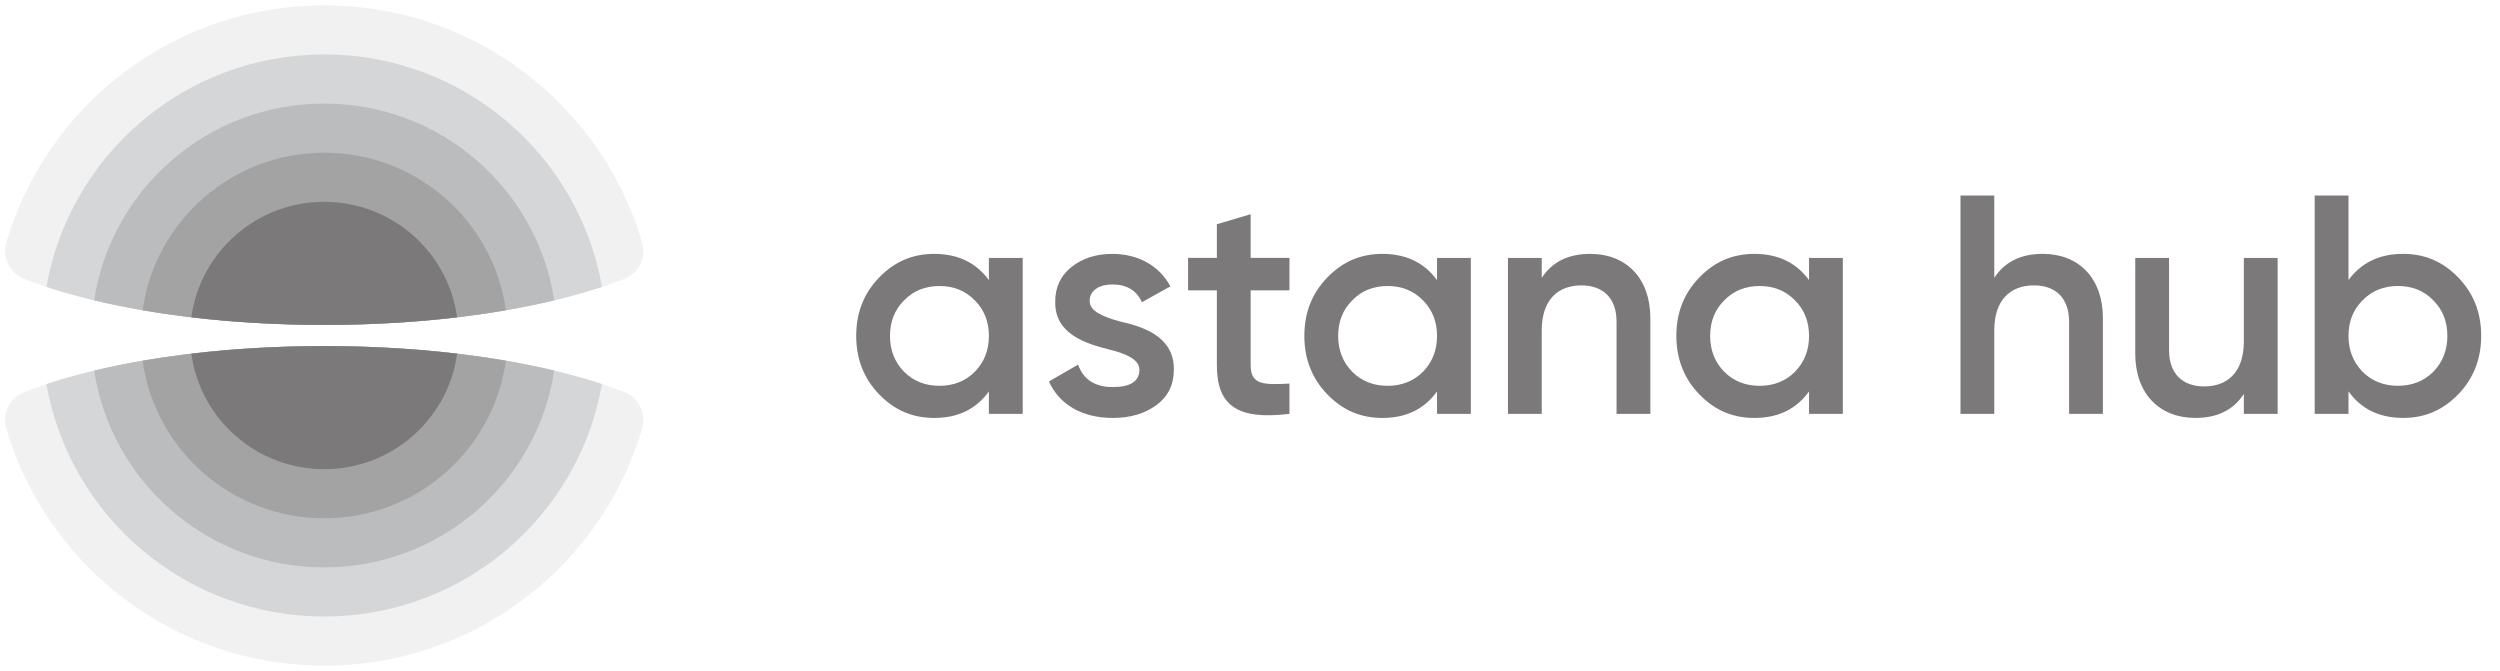
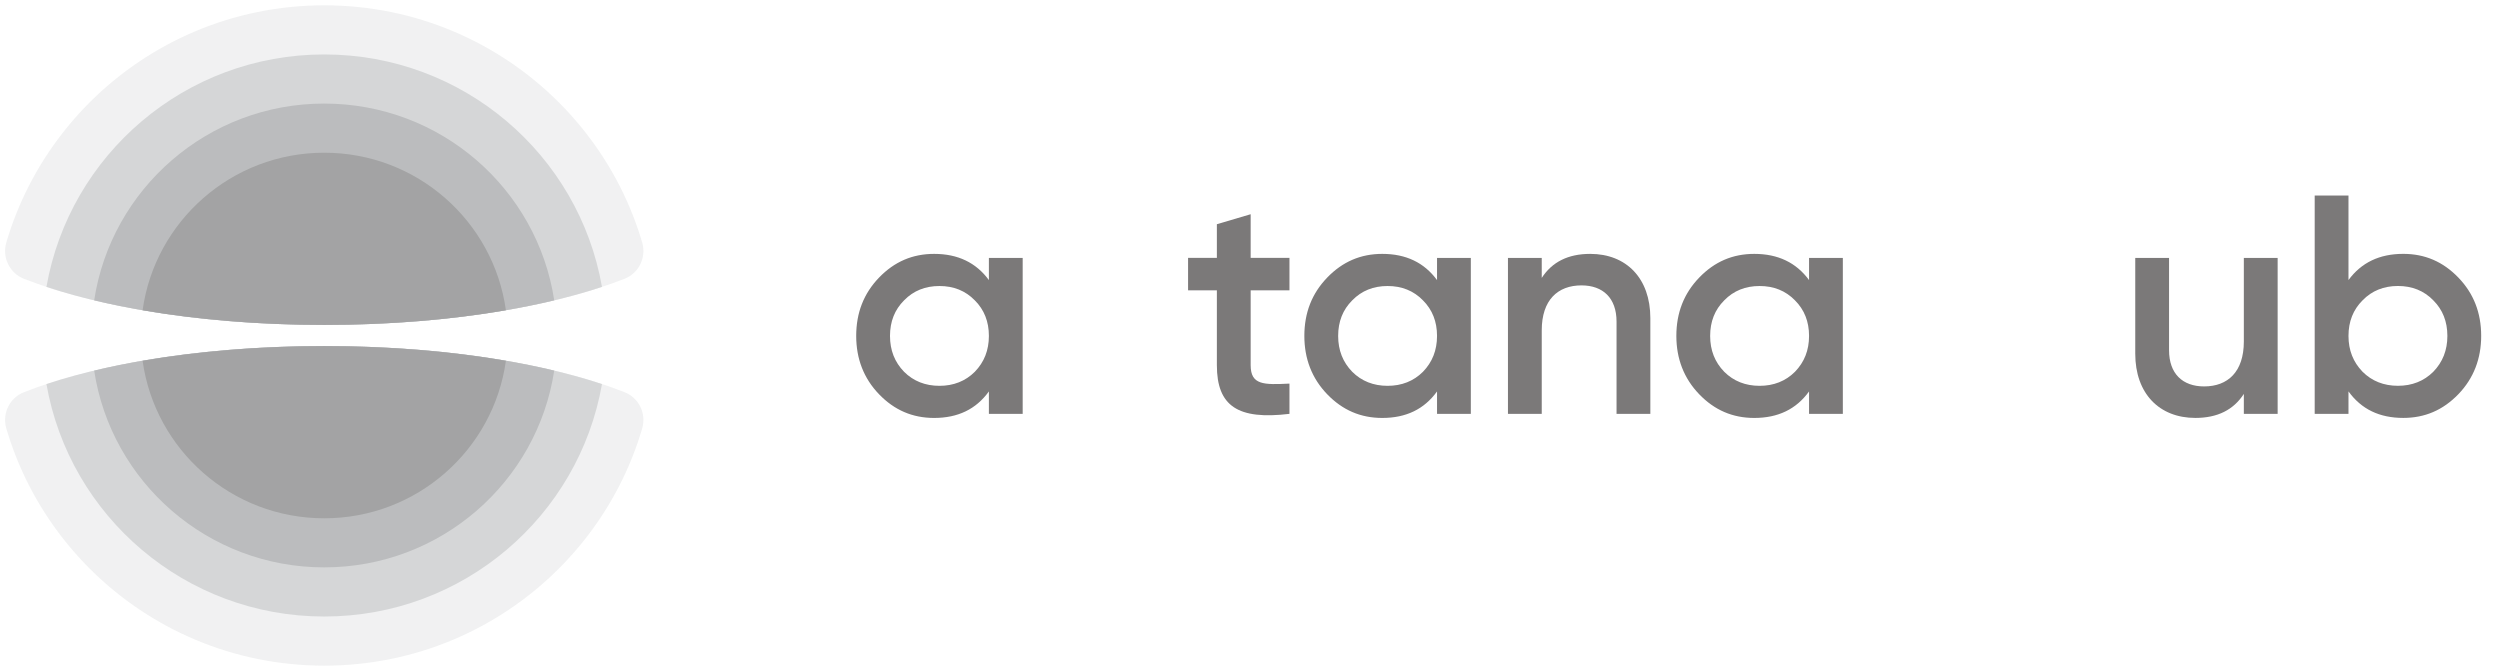
<svg xmlns="http://www.w3.org/2000/svg" width="246" height="66" viewBox="0 0 246 66" fill="none">
  <g opacity="0.6" clip-path="url(#clip0_474_11373)">
    <path d="M97.307 25.381H100.632V40.727H97.307V38.517C96.044 40.267 94.258 41.126 91.918 41.126C89.793 41.126 88.007 40.359 86.498 38.794C84.989 37.228 84.25 35.295 84.25 33.054C84.25 30.783 84.989 28.88 86.498 27.315C88.007 25.75 89.793 24.982 91.918 24.982C94.258 24.982 96.044 25.842 97.307 27.561V25.381ZM92.441 37.965C93.827 37.965 94.997 37.505 95.921 36.584C96.845 35.632 97.307 34.466 97.307 33.054C97.307 31.642 96.845 30.476 95.921 29.555C94.997 28.604 93.827 28.144 92.441 28.144C91.055 28.144 89.885 28.604 88.961 29.555C88.037 30.476 87.576 31.642 87.576 33.054C87.576 34.466 88.037 35.632 88.961 36.584C89.885 37.505 91.055 37.965 92.441 37.965Z" fill="#231F20" />
-     <path d="M110.117 31.612C112.488 32.134 115.567 33.116 115.505 36.4C115.505 37.873 114.92 39.039 113.781 39.868C112.642 40.696 111.225 41.126 109.501 41.126C106.452 41.126 104.204 39.776 103.219 37.535L106.083 35.878C106.606 37.351 107.746 38.087 109.501 38.087C111.256 38.087 112.118 37.505 112.118 36.369C112.118 35.387 110.825 34.804 109.193 34.405C106.883 33.821 103.773 32.901 103.834 29.678C103.834 28.266 104.358 27.131 105.436 26.271C106.514 25.412 107.869 24.982 109.47 24.982C112.026 24.982 114.089 26.18 115.167 28.174L112.364 29.739C111.841 28.573 110.856 27.99 109.47 27.99C108.207 27.99 107.222 28.543 107.222 29.617C107.222 30.63 108.515 31.152 110.117 31.612Z" fill="#231F20" />
    <path d="M126.883 28.569H123.065V35.935C123.065 37.899 124.359 37.868 126.883 37.746V40.723C121.803 41.337 119.74 39.956 119.74 35.935V28.569H116.906V25.377H119.74V22.062L123.065 21.08V25.377H126.883V28.569Z" fill="#231F20" />
    <path d="M141.404 25.381H144.73V40.727H141.404V38.517C140.142 40.267 138.356 41.126 136.016 41.126C133.891 41.126 132.105 40.359 130.596 38.794C129.087 37.228 128.348 35.295 128.348 33.054C128.348 30.783 129.087 28.88 130.596 27.315C132.105 25.75 133.891 24.982 136.016 24.982C138.356 24.982 140.142 25.842 141.404 27.561V25.381ZM136.539 37.965C137.925 37.965 139.095 37.505 140.019 36.584C140.942 35.632 141.404 34.466 141.404 33.054C141.404 31.642 140.942 30.476 140.019 29.555C139.095 28.604 137.925 28.144 136.539 28.144C135.153 28.144 133.983 28.604 133.059 29.555C132.136 30.476 131.674 31.642 131.674 33.054C131.674 34.466 132.136 35.632 133.059 36.584C133.983 37.505 135.153 37.965 136.539 37.965Z" fill="#231F20" />
    <path d="M162.394 31.305V40.727H159.068V31.642C159.068 29.34 157.744 28.082 155.619 28.082C153.279 28.082 151.708 29.525 151.708 32.502V40.727H148.383V25.381H151.708V27.346C152.725 25.78 154.295 24.982 156.481 24.982C160.023 24.982 162.394 27.376 162.394 31.305Z" fill="#231F20" />
    <path d="M178.011 25.381H181.336V40.727H178.011V38.517C176.747 40.267 174.961 41.126 172.621 41.126C170.496 41.126 168.71 40.359 167.202 38.794C165.693 37.228 164.953 35.295 164.953 33.054C164.953 30.783 165.693 28.88 167.202 27.315C168.71 25.75 170.496 24.982 172.621 24.982C174.961 24.982 176.747 25.842 178.011 27.561V25.381ZM173.144 37.965C174.53 37.965 175.701 37.505 176.625 36.584C177.548 35.632 178.011 34.466 178.011 33.054C178.011 31.642 177.548 30.476 176.625 29.555C175.701 28.604 174.53 28.144 173.144 28.144C171.758 28.144 170.589 28.604 169.665 29.555C168.74 30.476 168.279 31.642 168.279 33.054C168.279 34.466 168.74 35.632 169.665 36.584C170.589 37.505 171.758 37.965 173.144 37.965Z" fill="#231F20" />
-     <path d="M206.925 31.302V40.724H203.599V31.64C203.599 29.338 202.275 28.08 200.151 28.08C197.809 28.08 196.238 29.522 196.238 32.499V40.724H192.914V19.24H196.238V27.343C197.256 25.777 198.825 24.98 201.012 24.98C204.553 24.98 206.925 27.373 206.925 31.302Z" fill="#231F20" />
    <path d="M220.794 25.379H224.12V40.725H220.794V38.761C219.778 40.326 218.209 41.124 216.022 41.124C212.481 41.124 210.109 38.73 210.109 34.801V25.379H213.435V34.464C213.435 36.766 214.761 38.024 216.885 38.024C219.225 38.024 220.794 36.581 220.794 33.604V25.379Z" fill="#231F20" />
    <path d="M241.901 27.312C243.41 28.877 244.148 30.78 244.148 33.052C244.148 35.292 243.41 37.226 241.901 38.791C240.392 40.356 238.605 41.123 236.481 41.123C234.141 41.123 232.355 40.264 231.091 38.514V40.724H227.766V19.24H231.091V27.558C232.355 25.839 234.141 24.98 236.481 24.98C238.605 24.98 240.392 25.747 241.901 27.312ZM235.958 37.962C237.342 37.962 238.513 37.502 239.436 36.581C240.36 35.629 240.822 34.463 240.822 33.052C240.822 31.64 240.36 30.473 239.436 29.553C238.513 28.601 237.342 28.141 235.958 28.141C234.572 28.141 233.401 28.601 232.477 29.553C231.554 30.473 231.091 31.64 231.091 33.052C231.091 34.463 231.554 35.629 232.477 36.581C233.401 37.502 234.572 37.962 235.958 37.962Z" fill="#231F20" />
    <path d="M63.214 42.081C63.164 42.25 63.114 42.419 63.062 42.587L63.013 42.747C62.949 42.95 62.883 43.151 62.816 43.351L62.77 43.488C62.699 43.695 62.626 43.901 62.551 44.106L62.499 44.249C62.424 44.451 62.347 44.652 62.269 44.852L62.209 45.002C62.13 45.201 62.049 45.4 61.965 45.597L61.902 45.745C61.821 45.934 61.739 46.123 61.654 46.31L61.583 46.466C61.499 46.65 61.413 46.833 61.326 47.016L61.247 47.178C61.16 47.358 61.071 47.535 60.981 47.712L60.895 47.879C60.803 48.057 60.709 48.234 60.614 48.411L60.53 48.565C60.431 48.746 60.331 48.925 60.228 49.104L60.136 49.264C60.034 49.439 59.93 49.614 59.825 49.787L59.729 49.944C59.627 50.111 59.523 50.277 59.417 50.443L59.308 50.611C59.205 50.77 59.101 50.929 58.995 51.086L58.874 51.265C58.768 51.42 58.661 51.573 58.552 51.726L58.425 51.905C58.316 52.057 58.205 52.208 58.093 52.358L57.965 52.531C57.851 52.681 57.736 52.831 57.619 52.979L57.483 53.152C57.364 53.302 57.243 53.451 57.121 53.6L56.984 53.766C56.869 53.903 56.753 54.04 56.636 54.176C56.581 54.24 56.525 54.304 56.469 54.367C56.356 54.496 56.242 54.624 56.127 54.752L55.939 54.958C55.826 55.081 55.712 55.203 55.597 55.324C55.532 55.392 55.467 55.461 55.402 55.529C55.286 55.649 55.169 55.768 55.051 55.886C54.987 55.951 54.923 56.015 54.858 56.078C54.734 56.201 54.609 56.323 54.483 56.443L54.318 56.601C54.182 56.729 54.045 56.856 53.907 56.982C53.841 57.042 53.774 57.102 53.708 57.162C53.584 57.273 53.46 57.383 53.335 57.492C53.267 57.55 53.2 57.609 53.131 57.667C53.006 57.775 52.879 57.882 52.752 57.987C52.683 58.044 52.613 58.102 52.543 58.159C52.412 58.267 52.279 58.373 52.146 58.478C52.081 58.529 52.016 58.581 51.95 58.632C51.814 58.738 51.676 58.843 51.538 58.947C51.456 59.008 51.374 59.07 51.292 59.131C51.163 59.226 51.032 59.321 50.901 59.414C50.821 59.472 50.739 59.53 50.658 59.587C50.524 59.681 50.39 59.774 50.254 59.866C50.17 59.923 50.086 59.98 50.001 60.037C49.858 60.132 49.714 60.227 49.569 60.32C49.497 60.366 49.425 60.412 49.353 60.458C49.199 60.555 49.044 60.651 48.889 60.746C48.822 60.787 48.755 60.827 48.688 60.867C48.535 60.959 48.381 61.05 48.225 61.14L48.023 61.255C47.865 61.346 47.706 61.434 47.545 61.522L47.352 61.627C47.185 61.716 47.019 61.804 46.851 61.89L46.671 61.983C46.492 62.073 46.313 62.162 46.133 62.249L45.986 62.321C45.795 62.411 45.604 62.5 45.411 62.588L45.255 62.658C45.055 62.748 44.854 62.836 44.652 62.922L44.522 62.976C44.316 63.062 44.11 63.146 43.903 63.228L43.777 63.277C43.574 63.356 43.37 63.434 43.165 63.509L43.037 63.555C42.832 63.63 42.626 63.702 42.419 63.773L42.294 63.814C42.084 63.885 41.874 63.953 41.663 64.019L41.541 64.056C41.328 64.122 41.114 64.186 40.899 64.247L40.78 64.281C40.559 64.343 40.338 64.403 40.115 64.46L40.015 64.486C39.777 64.547 39.539 64.605 39.3 64.66L39.253 64.671C38.997 64.73 38.74 64.786 38.482 64.838L38.458 64.843C38.205 64.894 37.952 64.943 37.697 64.988L37.634 64.999C37.391 65.042 37.146 65.083 36.901 65.121L36.822 65.132C36.581 65.169 36.339 65.203 36.096 65.234L36.011 65.244C35.768 65.275 35.525 65.302 35.282 65.327L35.198 65.336C34.951 65.361 34.703 65.382 34.455 65.401L34.382 65.407C34.127 65.426 33.872 65.442 33.615 65.456L33.564 65.458C33.297 65.472 33.03 65.482 32.762 65.489L32.741 65.489C32.463 65.496 32.185 65.5 31.906 65.5C31.627 65.5 31.349 65.496 31.072 65.489L31.049 65.489C30.782 65.482 30.515 65.472 30.249 65.458L30.197 65.456C29.94 65.442 29.685 65.426 29.43 65.407L29.357 65.401C29.109 65.382 28.861 65.36 28.615 65.336L28.53 65.327C28.286 65.302 28.044 65.275 27.802 65.244L27.716 65.234C27.473 65.202 27.231 65.169 26.99 65.132L26.912 65.121C26.667 65.083 26.423 65.043 26.18 65L26.114 64.988C25.861 64.943 25.609 64.895 25.358 64.844L25.329 64.838C25.072 64.785 24.816 64.73 24.561 64.671L24.51 64.659C24.271 64.604 24.034 64.546 23.797 64.486L23.697 64.46C23.474 64.403 23.253 64.343 23.032 64.281L22.913 64.247C22.699 64.186 22.486 64.123 22.274 64.057L22.149 64.018C21.939 63.953 21.73 63.885 21.522 63.816L21.391 63.772C21.185 63.702 20.981 63.63 20.777 63.556L20.647 63.509C20.444 63.434 20.242 63.358 20.04 63.279L19.907 63.227C19.703 63.146 19.499 63.063 19.297 62.978L19.153 62.918C18.954 62.834 18.755 62.747 18.558 62.659L18.399 62.587C18.208 62.5 18.018 62.412 17.83 62.322L17.674 62.246C17.496 62.16 17.318 62.072 17.142 61.983C17.081 61.952 17.02 61.92 16.958 61.889C16.792 61.803 16.626 61.716 16.461 61.627L16.264 61.52C16.104 61.433 15.946 61.345 15.789 61.255L15.587 61.14C15.432 61.05 15.277 60.959 15.124 60.867L14.923 60.746C14.769 60.652 14.615 60.556 14.462 60.459C14.385 60.411 14.309 60.362 14.232 60.313C14.091 60.222 13.951 60.13 13.812 60.037C13.726 59.979 13.64 59.922 13.555 59.864C13.422 59.773 13.289 59.682 13.158 59.59C13.075 59.532 12.993 59.473 12.911 59.414C12.78 59.321 12.65 59.226 12.52 59.131C12.437 59.069 12.353 59.007 12.27 58.944C12.135 58.842 12 58.739 11.866 58.635C11.799 58.583 11.732 58.529 11.665 58.476C11.532 58.372 11.4 58.266 11.269 58.159C11.199 58.102 11.13 58.044 11.06 57.987C10.933 57.882 10.806 57.775 10.681 57.667C10.613 57.609 10.545 57.55 10.477 57.492C10.352 57.383 10.228 57.273 10.105 57.162C10.038 57.102 9.971 57.042 9.905 56.982C9.767 56.856 9.63 56.729 9.495 56.601L9.329 56.443C9.204 56.324 9.08 56.203 8.957 56.081C8.891 56.017 8.826 55.952 8.761 55.886C8.643 55.768 8.527 55.649 8.411 55.529C8.345 55.461 8.28 55.392 8.215 55.324C8.1 55.203 7.986 55.081 7.873 54.958L7.685 54.752C7.571 54.626 7.459 54.5 7.347 54.372L7.174 54.173C7.058 54.039 6.943 53.903 6.829 53.767L6.686 53.594C6.566 53.448 6.447 53.3 6.329 53.152C6.282 53.093 6.235 53.033 6.188 52.974C6.077 52.831 5.967 52.689 5.859 52.545C5.81 52.48 5.762 52.416 5.713 52.351C5.606 52.206 5.499 52.06 5.394 51.914L5.253 51.717C5.15 51.571 5.047 51.423 4.946 51.275L4.81 51.075C4.709 50.924 4.609 50.773 4.51 50.62L4.388 50.432C4.287 50.272 4.187 50.112 4.088 49.952L3.983 49.78C3.881 49.612 3.78 49.442 3.681 49.271L3.58 49.096C3.48 48.922 3.382 48.748 3.286 48.572L3.194 48.402C3.102 48.233 3.012 48.063 2.924 47.892L2.826 47.703C2.739 47.532 2.654 47.36 2.569 47.187L2.481 47.004C2.397 46.829 2.315 46.654 2.234 46.477L2.153 46.298C2.071 46.116 1.99 45.933 1.912 45.749L1.844 45.59C1.762 45.395 1.681 45.199 1.603 45.002L1.543 44.852C1.465 44.652 1.388 44.452 1.314 44.251L1.259 44.1C1.185 43.897 1.113 43.693 1.043 43.488L0.997 43.351C0.929 43.151 0.864 42.95 0.8 42.747L0.75 42.587C0.698 42.419 0.648 42.25 0.599 42.081C0.22 40.652 0.959 39.142 2.345 38.597C9.396 35.82 20.021 34.053 31.906 34.053C43.791 34.053 54.416 35.82 61.467 38.597C62.853 39.142 63.593 40.652 63.214 42.081ZM0.599 23.944C0.648 23.773 0.698 23.602 0.751 23.433L0.798 23.281C0.863 23.076 0.929 22.872 0.998 22.668L1.042 22.538C1.113 22.33 1.186 22.123 1.261 21.917L1.312 21.778C1.388 21.574 1.465 21.371 1.545 21.168L1.601 21.026C1.681 20.825 1.763 20.626 1.846 20.428L1.908 20.283C1.989 20.094 2.071 19.905 2.156 19.718L2.232 19.551C2.313 19.373 2.396 19.196 2.481 19.02L2.569 18.838C2.654 18.663 2.741 18.489 2.829 18.316L2.92 18.139C3.01 17.965 3.102 17.791 3.195 17.618L3.286 17.452C3.382 17.276 3.48 17.101 3.58 16.927L3.681 16.752C3.781 16.58 3.882 16.409 3.985 16.239L4.085 16.077C4.185 15.914 4.286 15.751 4.389 15.59L4.51 15.403C4.609 15.25 4.71 15.097 4.812 14.945L4.946 14.749C5.048 14.599 5.151 14.45 5.256 14.303L5.392 14.112C5.498 13.964 5.606 13.817 5.714 13.671L5.851 13.488C5.963 13.34 6.077 13.192 6.192 13.045L6.329 12.871C6.448 12.721 6.568 12.572 6.69 12.425L6.829 12.258C6.945 12.118 7.063 11.979 7.181 11.842L7.342 11.657C7.458 11.525 7.575 11.393 7.693 11.263L7.867 11.072C7.984 10.945 8.102 10.818 8.221 10.692L8.404 10.502C8.522 10.379 8.642 10.257 8.762 10.136C8.827 10.071 8.892 10.007 8.957 9.942C9.08 9.82 9.204 9.7 9.329 9.58L9.495 9.422C9.63 9.294 9.767 9.167 9.905 9.041C9.971 8.981 10.038 8.921 10.105 8.861C10.228 8.751 10.352 8.641 10.477 8.532C10.544 8.473 10.612 8.415 10.68 8.357C10.808 8.248 10.936 8.139 11.066 8.032C11.132 7.977 11.198 7.922 11.264 7.868C11.397 7.76 11.531 7.652 11.666 7.546C11.732 7.493 11.799 7.441 11.865 7.389C12.002 7.283 12.139 7.178 12.277 7.074C12.353 7.017 12.429 6.96 12.506 6.903C12.641 6.804 12.777 6.705 12.913 6.607C12.994 6.549 13.076 6.491 13.158 6.434C13.289 6.341 13.422 6.25 13.555 6.16C13.64 6.101 13.726 6.044 13.812 5.987C13.951 5.894 14.091 5.801 14.232 5.711C14.309 5.661 14.385 5.613 14.462 5.564C14.615 5.467 14.769 5.371 14.923 5.277C14.989 5.237 15.056 5.197 15.122 5.157C15.278 5.063 15.435 4.971 15.593 4.88L15.782 4.772C15.942 4.681 16.103 4.591 16.265 4.503L16.461 4.396C16.626 4.308 16.792 4.22 16.958 4.135C17.02 4.103 17.081 4.071 17.142 4.04C17.318 3.951 17.496 3.863 17.674 3.777L17.83 3.701C18.018 3.611 18.208 3.523 18.399 3.437L18.558 3.364C18.755 3.276 18.954 3.19 19.153 3.105L19.297 3.045C19.499 2.96 19.703 2.877 19.907 2.796L20.04 2.744C20.242 2.666 20.444 2.589 20.647 2.514L20.777 2.467C20.981 2.393 21.185 2.321 21.391 2.252L21.522 2.208C21.73 2.138 21.939 2.071 22.149 2.005L22.274 1.966C22.486 1.901 22.699 1.838 22.913 1.776L23.032 1.742C23.253 1.68 23.474 1.621 23.697 1.563L23.797 1.537C24.034 1.477 24.271 1.419 24.51 1.364L24.561 1.352C24.816 1.293 25.072 1.238 25.329 1.185L25.358 1.179C25.609 1.128 25.861 1.08 26.114 1.035L26.18 1.023C26.423 0.981 26.667 0.94 26.912 0.903L26.99 0.891C27.231 0.855 27.473 0.821 27.716 0.79L27.802 0.779C28.044 0.749 28.286 0.721 28.53 0.696L28.615 0.688C28.861 0.663 29.109 0.641 29.357 0.622L29.43 0.616C29.685 0.597 29.94 0.581 30.197 0.568L30.249 0.565C30.515 0.552 30.782 0.542 31.049 0.535L31.072 0.534C31.349 0.527 31.627 0.523 31.906 0.523C32.185 0.523 32.463 0.527 32.741 0.534L32.762 0.535C33.03 0.542 33.297 0.552 33.564 0.565L33.615 0.568C33.872 0.581 34.127 0.597 34.382 0.616L34.455 0.622C34.703 0.641 34.951 0.663 35.198 0.688L35.282 0.696C35.525 0.721 35.768 0.749 36.011 0.779L36.096 0.79C36.339 0.821 36.581 0.855 36.822 0.891L36.901 0.903C37.146 0.94 37.391 0.981 37.634 1.024L37.697 1.035C37.952 1.08 38.205 1.129 38.458 1.18L38.482 1.185C38.74 1.238 38.997 1.293 39.253 1.352L39.3 1.363C39.539 1.419 39.777 1.477 40.015 1.537L40.115 1.563C40.338 1.621 40.559 1.68 40.78 1.742L40.899 1.776C41.114 1.838 41.328 1.901 41.541 1.967L41.663 2.005C41.874 2.071 42.084 2.139 42.294 2.209L42.419 2.251C42.626 2.321 42.832 2.394 43.037 2.468L43.165 2.514C43.37 2.589 43.574 2.667 43.777 2.746L43.903 2.795C44.11 2.877 44.316 2.961 44.522 3.047L44.652 3.102C44.854 3.187 45.055 3.275 45.255 3.365L45.411 3.436C45.604 3.523 45.795 3.612 45.986 3.703L46.133 3.774C46.313 3.862 46.492 3.95 46.671 4.04L46.851 4.133C47.019 4.219 47.185 4.307 47.352 4.396L47.544 4.501C47.707 4.59 47.869 4.68 48.03 4.772L48.219 4.88C48.377 4.971 48.534 5.063 48.69 5.157C48.756 5.197 48.823 5.237 48.889 5.277C49.044 5.372 49.199 5.468 49.353 5.566C49.425 5.611 49.497 5.657 49.569 5.703C49.714 5.797 49.858 5.891 50.001 5.987C50.086 6.043 50.17 6.1 50.254 6.157C50.389 6.249 50.524 6.342 50.658 6.436C50.739 6.493 50.819 6.55 50.899 6.607C51.036 6.705 51.172 6.804 51.307 6.903C51.382 6.959 51.456 7.015 51.531 7.071C51.672 7.177 51.812 7.284 51.951 7.392C52.016 7.442 52.08 7.493 52.145 7.544C52.28 7.651 52.414 7.759 52.548 7.868L52.746 8.032C52.876 8.139 53.005 8.248 53.133 8.357C53.2 8.415 53.268 8.473 53.335 8.532C53.46 8.641 53.584 8.751 53.708 8.861C53.774 8.921 53.841 8.981 53.907 9.041C54.045 9.167 54.182 9.294 54.318 9.422L54.483 9.58C54.609 9.7 54.734 9.822 54.858 9.945C54.922 10.008 54.986 10.072 55.05 10.136C55.17 10.257 55.29 10.379 55.408 10.502C55.469 10.565 55.53 10.629 55.591 10.692C55.71 10.818 55.828 10.945 55.946 11.072L56.12 11.263C56.239 11.395 56.357 11.528 56.474 11.662L56.629 11.839C56.749 11.978 56.867 12.118 56.985 12.259L57.118 12.419C57.241 12.569 57.363 12.72 57.484 12.872L57.616 13.04C57.736 13.193 57.855 13.348 57.972 13.503L58.092 13.663C58.205 13.815 58.317 13.967 58.427 14.121L58.55 14.294C58.659 14.448 58.767 14.603 58.874 14.759L58.993 14.935C59.099 15.093 59.205 15.252 59.308 15.412L59.416 15.579C59.523 15.747 59.629 15.915 59.733 16.085L59.823 16.232C59.929 16.407 60.033 16.583 60.136 16.759L60.228 16.92C60.331 17.098 60.431 17.278 60.53 17.458L60.612 17.609C60.71 17.789 60.806 17.97 60.9 18.152L60.978 18.306C61.07 18.485 61.16 18.666 61.248 18.847L61.326 19.008C61.414 19.192 61.501 19.376 61.586 19.562L61.651 19.706C61.738 19.898 61.823 20.092 61.906 20.287L61.963 20.421C62.048 20.621 62.13 20.823 62.211 21.026L62.268 21.168C62.347 21.371 62.425 21.575 62.501 21.78L62.549 21.911C62.625 22.119 62.699 22.328 62.771 22.538L62.815 22.668C62.883 22.872 62.949 23.076 63.014 23.281L63.061 23.433C63.114 23.602 63.164 23.773 63.214 23.944C63.592 25.372 62.852 26.881 61.467 27.427C54.416 30.203 43.791 31.97 31.906 31.97C20.021 31.97 9.396 30.203 2.345 27.427C0.96 26.881 0.22 25.372 0.599 23.944Z" fill="#E7E8E9" />
    <path d="M59.235 37.792C56.962 50.787 45.591 60.666 31.902 60.666C18.215 60.666 6.843 50.787 4.57 37.792C11.538 35.484 21.21 34.053 31.902 34.053C42.595 34.053 52.267 35.484 59.235 37.792ZM4.57 28.231C6.843 15.237 18.215 5.357 31.902 5.357C45.591 5.357 56.962 15.237 59.235 28.231C52.267 30.54 42.595 31.971 31.902 31.971C21.21 31.971 11.538 30.54 4.57 28.231Z" fill="#B9BBBD" />
    <path d="M54.537 36.466C52.866 47.43 43.368 55.831 31.901 55.831C20.435 55.831 10.937 47.43 9.266 36.466C15.615 34.948 23.439 34.052 31.901 34.052C40.364 34.052 48.187 34.948 54.537 36.466ZM9.266 29.554C10.937 18.591 20.435 10.19 31.901 10.19C43.368 10.19 52.866 18.591 54.537 29.554C48.187 31.073 40.364 31.969 31.901 31.969C23.439 31.969 15.615 31.073 9.266 29.554Z" fill="#8E9092" />
    <path d="M49.781 35.497C48.568 44.255 41.028 51.001 31.906 51.001C22.785 51.001 15.245 44.255 14.031 35.497C19.371 34.576 25.453 34.055 31.906 34.055C38.36 34.055 44.441 34.576 49.781 35.497ZM14.031 30.53C15.245 21.772 22.785 15.026 31.906 15.026C41.028 15.026 48.568 21.772 49.781 30.53C44.441 31.451 38.36 31.972 31.906 31.972C25.453 31.972 19.371 31.451 14.031 30.53Z" fill="#656668" />
-     <path d="M44.979 34.803C44.103 41.221 38.583 46.167 31.903 46.167C25.224 46.167 19.704 41.221 18.828 34.803C22.91 34.319 27.312 34.055 31.903 34.055C36.494 34.055 40.897 34.319 44.979 34.803ZM18.828 31.225C19.704 24.807 25.224 19.86 31.903 19.86C38.583 19.86 44.103 24.807 44.979 31.225C40.897 31.709 36.494 31.973 31.903 31.973C27.312 31.973 22.91 31.709 18.828 31.225Z" fill="#231F20" />
  </g>
  <defs>
    <clipPath id="clip0_474_11373">
      <rect width="245.593" height="65.604" fill="white" transform="translate(0 0.32)" />
    </clipPath>
  </defs>
</svg>